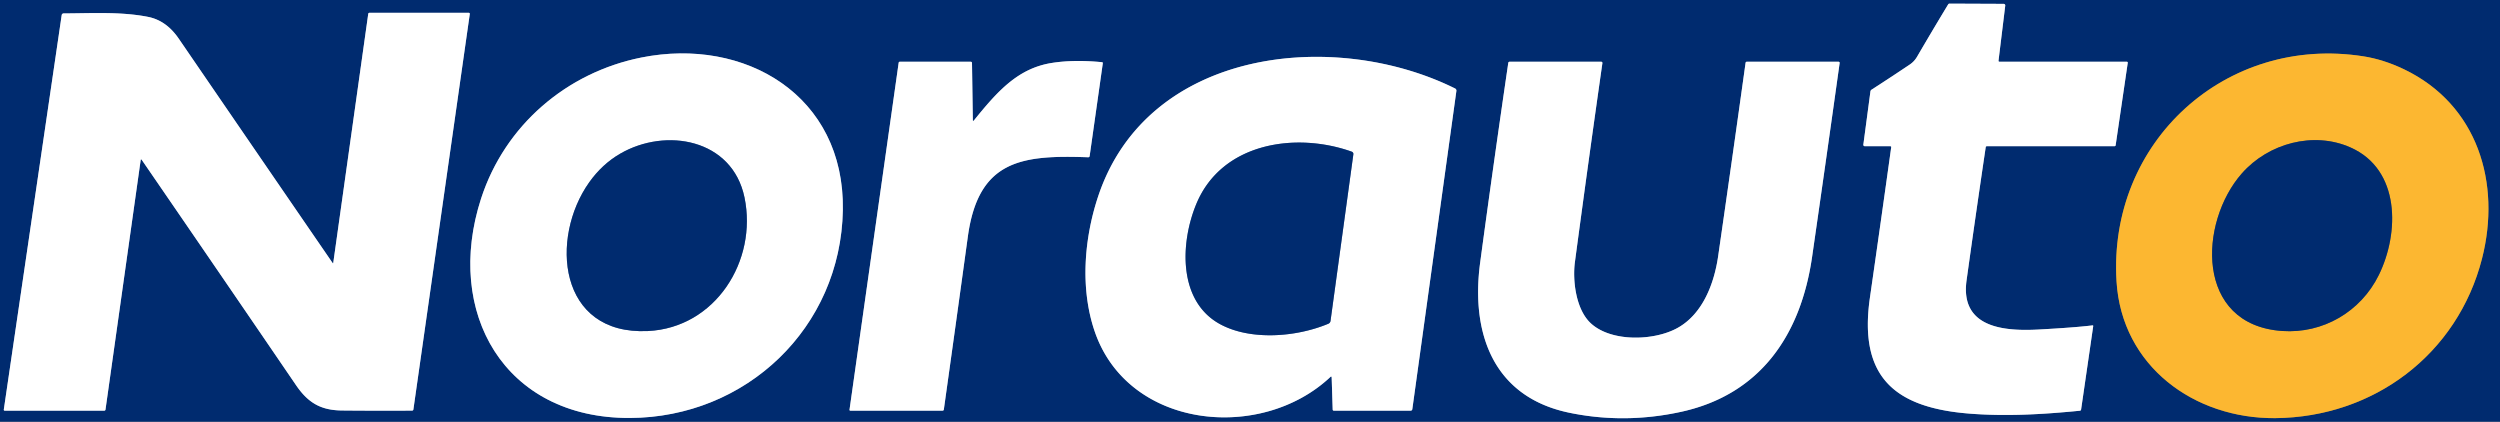
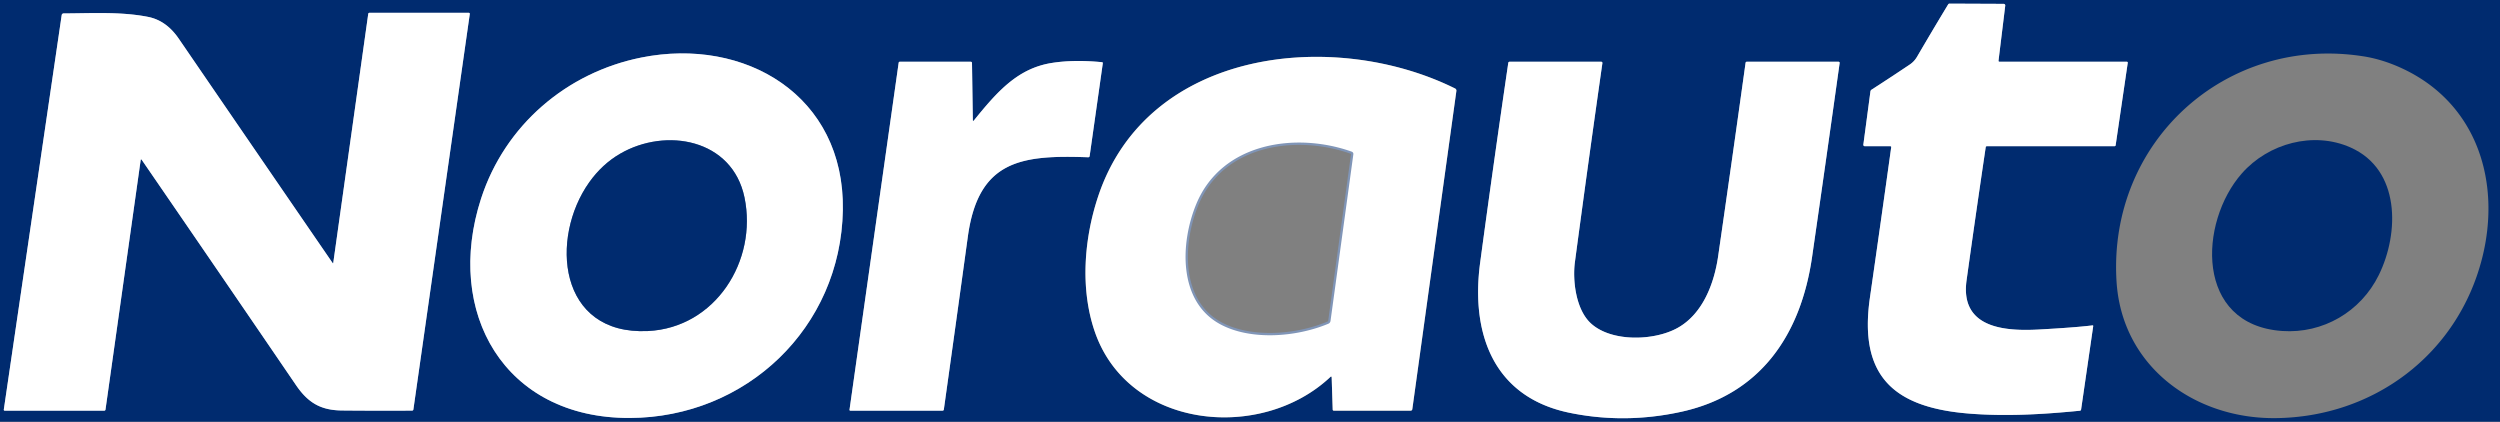
<svg xmlns="http://www.w3.org/2000/svg" version="1.1" viewBox="0.00 0.00 1073.00 181.00">
  <rect x="0.00" y="0.00" width="1073.00" height="181.00" fill="#808080" stroke="none" />
  <g stroke-width="2.00" fill="none" stroke-linecap="butt">
    <path stroke="#8095b7" vector-effect="non-scaling-stroke" d="   M 811.70 63.28   Q 807.21 95.53 802.57 127.76   C 797.70 161.57 812.97 174.90 845.01 177.50   C 860.91 178.79 876.81 177.85 892.64 176.29   Q 893.14 176.24 893.21 175.75   L 898.40 140.01   Q 898.46 139.61 898.06 139.66   Q 890.82 140.56 875.26 141.42   C 860.54 142.24 841.18 140.92 844.05 120.31   Q 848.02 91.75 852.27 63.17   A 0.50 0.49 4.0 0 1 852.76 62.75   L 907.51 62.75   Q 907.97 62.75 908.04 62.30   L 913.22 27.02   Q 913.30 26.50 912.77 26.50   L 858.23 26.50   Q 857.71 26.50 857.77 25.98   L 860.65 2.42   A 0.68 0.67 -86.2 0 0 859.99 1.66   L 836.76 1.56   Q 836.35 1.56 836.14 1.91   Q 829.39 13.05 822.79 24.37   Q 821.61 26.39 819.69 27.69   Q 811.56 33.15 803.27 38.49   A 1.08 1.05 78.3 0 0 802.79 39.24   L 799.75 62.07   A 0.60 0.60 0.0 0 0 800.35 62.75   L 811.24 62.75   Q 811.78 62.75 811.70 63.28" />
    <path stroke="#8095b7" vector-effect="non-scaling-stroke" d="   M 60.86 68.64   Q 94.03 116.90 127.04 165.29   C 132.20 172.85 137.63 176.09 146.76 176.18   Q 161.76 176.32 176.83 176.23   Q 177.36 176.22 177.43 175.70   L 201.62 6.07   Q 201.70 5.49 201.09 5.49   L 158.56 5.50   A 0.52 0.51 -86.2 0 0 158.05 5.95   L 143.03 112.87   A 0.13 0.13 0.0 0 1 142.79 112.93   Q 109.74 64.82 76.71 16.58   Q 71.38 8.79 63.51 7.24   C 51.79 4.93 39.11 5.72 27.29 5.76   A 0.83 0.83 0.0 0 0 26.48 6.47   L 1.64 175.75   Q 1.57 176.25 2.07 176.25   L 44.73 176.25   Q 45.21 176.25 45.28 175.77   L 60.37 68.76   Q 60.47 68.08 60.86 68.64" />
    <path stroke="#8095b7" vector-effect="non-scaling-stroke" d="   M 275.24 24.70   C 243.11 31.14 216.69 53.82 206.49 85.19   C 190.62 134.03 216.40 179.58 270.26 179.39   C 320.26 179.22 360.89 140.68 361.75 90.17   C 362.58 40.98 319.72 15.77 275.24 24.70" />
-     <path stroke="#7e7150" vector-effect="non-scaling-stroke" d="   M 1014.51 24.20   C 955.40 14.81 904.69 60.85 908.42 120.83   C 910.68 157.17 941.73 179.74 976.50 179.46   C 1018.80 179.12 1054.79 152.03 1065.28 111.00   C 1073.58 78.51 1063.41 44.89 1031.79 29.73   Q 1023.07 25.56 1014.51 24.20" />
-     <path stroke="#8095b7" vector-effect="non-scaling-stroke" d="   M 571.55 162.05   L 571.99 175.75   Q 572.01 176.25 572.50 176.25   L 605.41 176.25   Q 606.08 176.25 606.17 175.58   L 625.08 39.03   A 1.02 1.02 0.0 0 0 624.53 37.98   C 572.98 12.38 492.59 20.41 471.32 84.30   C 465.29 102.41 463.56 123.88 469.84 142.24   C 484.18 184.17 541.18 189.86 570.97 161.82   Q 571.52 161.30 571.55 162.05" />
    <path stroke="#8095b7" vector-effect="non-scaling-stroke" d="   M 417.54 51.50   L 417.18 27.08   Q 417.17 26.50 416.58 26.50   L 386.26 26.50   Q 385.76 26.50 385.70 26.99   L 364.62 175.79   Q 364.55 176.25 365.02 176.25   L 404.50 176.25   Q 405.03 176.25 405.10 175.73   Q 410.30 138.64 415.40 101.54   C 419.93 68.56 438.58 66.49 467.08 67.50   A 0.59 0.57 -84.4 0 0 467.67 67.00   L 473.32 27.18   Q 473.39 26.74 472.94 26.69   Q 460.95 25.52 451.50 27.01   C 436.72 29.32 427.92 39.45 418.02 51.66   Q 417.55 52.25 417.54 51.50" />
    <path stroke="#8095b7" vector-effect="non-scaling-stroke" d="   M 647.35 27.03   Q 640.95 70.61 635.28 112.75   C 631.26 142.66 640.62 170.33 673.57 177.15   Q 697.28 182.05 721.54 176.75   C 755.83 169.25 772.96 143.42 777.75 110.25   Q 783.71 69.02 789.56 27.14   Q 789.65 26.50 789.01 26.50   L 749.76 26.50   Q 749.27 26.50 749.20 26.99   Q 743.43 68.46 737.44 109.90   C 735.75 121.60 730.86 134.74 719.97 140.77   C 709.92 146.35 691.56 146.87 682.78 138.76   C 676.30 132.77 674.91 120.24 675.95 112.49   Q 681.64 69.83 687.75 27.08   A 0.51 0.51 0.0 0 0 687.24 26.50   L 647.97 26.50   Q 647.43 26.50 647.35 27.03" />
    <path stroke="#8095b7" vector-effect="non-scaling-stroke" d="   M 252.91 78.22   C 235.90 102.14 239.49 143.93 278.08 142.08   C 307.10 140.69 325.18 111.86 319.54 84.74   C 314.32 59.64 285.82 54.55 266.15 65.98   Q 258.43 70.46 252.91 78.22" />
-     <path stroke="#7e7150" vector-effect="non-scaling-stroke" d="   M 962.19 74.44   C 943.71 95.42 941.96 139.47 979.53 142.06   C 996.93 143.26 1013.20 133.88 1020.99 118.03   C 1029.87 99.96 1030.27 72.79 1008.85 63.29   C 993.00 56.25 973.62 61.45 962.19 74.44" />
    <path stroke="#8095b7" vector-effect="non-scaling-stroke" d="   M 580.18 65.10   C 556.38 56.59 524.48 61.07 513.49 87.47   C 506.52 104.21 505.57 129.26 523.62 139.11   C 536.71 146.25 556.27 144.74 570.12 138.95   A 1.55 1.55 0.0 0 0 571.06 137.73   L 580.86 66.23   A 1.05 1.04 14.0 0 0 580.18 65.10" />
  </g>
  <path fill="#002b6f" d="   M 0.00 0.00   L 1073.00 0.00   L 1073.00 181.00   L 0.00 181.00   L 0.00 0.00   Z   M 811.70 63.28   Q 807.21 95.53 802.57 127.76   C 797.70 161.57 812.97 174.90 845.01 177.50   C 860.91 178.79 876.81 177.85 892.64 176.29   Q 893.14 176.24 893.21 175.75   L 898.40 140.01   Q 898.46 139.61 898.06 139.66   Q 890.82 140.56 875.26 141.42   C 860.54 142.24 841.18 140.92 844.05 120.31   Q 848.02 91.75 852.27 63.17   A 0.50 0.49 4.0 0 1 852.76 62.75   L 907.51 62.75   Q 907.97 62.75 908.04 62.30   L 913.22 27.02   Q 913.30 26.50 912.77 26.50   L 858.23 26.50   Q 857.71 26.50 857.77 25.98   L 860.65 2.42   A 0.68 0.67 -86.2 0 0 859.99 1.66   L 836.76 1.56   Q 836.35 1.56 836.14 1.91   Q 829.39 13.05 822.79 24.37   Q 821.61 26.39 819.69 27.69   Q 811.56 33.15 803.27 38.49   A 1.08 1.05 78.3 0 0 802.79 39.24   L 799.75 62.07   A 0.60 0.60 0.0 0 0 800.35 62.75   L 811.24 62.75   Q 811.78 62.75 811.70 63.28   Z   M 60.86 68.64   Q 94.03 116.90 127.04 165.29   C 132.20 172.85 137.63 176.09 146.76 176.18   Q 161.76 176.32 176.83 176.23   Q 177.36 176.22 177.43 175.70   L 201.62 6.07   Q 201.70 5.49 201.09 5.49   L 158.56 5.50   A 0.52 0.51 -86.2 0 0 158.05 5.95   L 143.03 112.87   A 0.13 0.13 0.0 0 1 142.79 112.93   Q 109.74 64.82 76.71 16.58   Q 71.38 8.79 63.51 7.24   C 51.79 4.93 39.11 5.72 27.29 5.76   A 0.83 0.83 0.0 0 0 26.48 6.47   L 1.64 175.75   Q 1.57 176.25 2.07 176.25   L 44.73 176.25   Q 45.21 176.25 45.28 175.77   L 60.37 68.76   Q 60.47 68.08 60.86 68.64   Z   M 275.24 24.70   C 243.11 31.14 216.69 53.82 206.49 85.19   C 190.62 134.03 216.40 179.58 270.26 179.39   C 320.26 179.22 360.89 140.68 361.75 90.17   C 362.58 40.98 319.72 15.77 275.24 24.70   Z   M 1014.51 24.20   C 955.40 14.81 904.69 60.85 908.42 120.83   C 910.68 157.17 941.73 179.74 976.50 179.46   C 1018.80 179.12 1054.79 152.03 1065.28 111.00   C 1073.58 78.51 1063.41 44.89 1031.79 29.73   Q 1023.07 25.56 1014.51 24.20   Z   M 571.55 162.05   L 571.99 175.75   Q 572.01 176.25 572.50 176.25   L 605.41 176.25   Q 606.08 176.25 606.17 175.58   L 625.08 39.03   A 1.02 1.02 0.0 0 0 624.53 37.98   C 572.98 12.38 492.59 20.41 471.32 84.30   C 465.29 102.41 463.56 123.88 469.84 142.24   C 484.18 184.17 541.18 189.86 570.97 161.82   Q 571.52 161.30 571.55 162.05   Z   M 417.54 51.50   L 417.18 27.08   Q 417.17 26.50 416.58 26.50   L 386.26 26.50   Q 385.76 26.50 385.70 26.99   L 364.62 175.79   Q 364.55 176.25 365.02 176.25   L 404.50 176.25   Q 405.03 176.25 405.10 175.73   Q 410.30 138.64 415.40 101.54   C 419.93 68.56 438.58 66.49 467.08 67.50   A 0.59 0.57 -84.4 0 0 467.67 67.00   L 473.32 27.18   Q 473.39 26.74 472.94 26.69   Q 460.95 25.52 451.50 27.01   C 436.72 29.32 427.92 39.45 418.02 51.66   Q 417.55 52.25 417.54 51.50   Z   M 647.35 27.03   Q 640.95 70.61 635.28 112.75   C 631.26 142.66 640.62 170.33 673.57 177.15   Q 697.28 182.05 721.54 176.75   C 755.83 169.25 772.96 143.42 777.75 110.25   Q 783.71 69.02 789.56 27.14   Q 789.65 26.50 789.01 26.50   L 749.76 26.50   Q 749.27 26.50 749.20 26.99   Q 743.43 68.46 737.44 109.90   C 735.75 121.60 730.86 134.74 719.97 140.77   C 709.92 146.35 691.56 146.87 682.78 138.76   C 676.30 132.77 674.91 120.24 675.95 112.49   Q 681.64 69.83 687.75 27.08   A 0.51 0.51 0.0 0 0 687.24 26.50   L 647.97 26.50   Q 647.43 26.50 647.35 27.03   Z" />
  <path fill="#ffffff" d="   M 811.24 62.75   L 800.35 62.75   A 0.60 0.60 0.0 0 1 799.75 62.07   L 802.79 39.24   A 1.08 1.05 78.3 0 1 803.27 38.49   Q 811.56 33.15 819.69 27.69   Q 821.61 26.39 822.79 24.37   Q 829.39 13.05 836.14 1.91   Q 836.35 1.56 836.76 1.56   L 859.99 1.66   A 0.68 0.67 -86.2 0 1 860.65 2.42   L 857.77 25.98   Q 857.71 26.50 858.23 26.50   L 912.77 26.50   Q 913.30 26.50 913.22 27.02   L 908.04 62.30   Q 907.97 62.75 907.51 62.75   L 852.76 62.75   A 0.50 0.49 4.0 0 0 852.27 63.17   Q 848.02 91.75 844.05 120.31   C 841.18 140.92 860.54 142.24 875.26 141.42   Q 890.82 140.56 898.06 139.66   Q 898.46 139.61 898.40 140.01   L 893.21 175.75   Q 893.14 176.24 892.64 176.29   C 876.81 177.85 860.91 178.79 845.01 177.50   C 812.97 174.90 797.70 161.57 802.57 127.76   Q 807.21 95.53 811.70 63.28   Q 811.78 62.75 811.24 62.75   Z" />
  <path fill="#ffffff" d="   M 60.37 68.76   L 45.28 175.77   Q 45.21 176.25 44.73 176.25   L 2.07 176.25   Q 1.57 176.25 1.64 175.75   L 26.48 6.47   A 0.83 0.83 0.0 0 1 27.29 5.76   C 39.11 5.72 51.79 4.93 63.51 7.24   Q 71.38 8.79 76.71 16.58   Q 109.74 64.82 142.79 112.93   A 0.13 0.13 0.0 0 0 143.03 112.87   L 158.05 5.95   A 0.52 0.51 -86.2 0 1 158.56 5.50   L 201.09 5.49   Q 201.70 5.49 201.62 6.07   L 177.43 175.70   Q 177.36 176.22 176.83 176.23   Q 161.76 176.32 146.76 176.18   C 137.63 176.09 132.20 172.85 127.04 165.29   Q 94.03 116.90 60.86 68.64   Q 60.47 68.08 60.37 68.76   Z" />
  <path fill="#ffffff" d="   M 206.49 85.19   C 216.69 53.82 243.11 31.14 275.24 24.70   C 319.72 15.77 362.58 40.98 361.75 90.17   C 360.89 140.68 320.26 179.22 270.26 179.39   C 216.40 179.58 190.62 134.03 206.49 85.19   Z   M 252.91 78.22   C 235.90 102.14 239.49 143.93 278.08 142.08   C 307.10 140.69 325.18 111.86 319.54 84.74   C 314.32 59.64 285.82 54.55 266.15 65.98   Q 258.43 70.46 252.91 78.22   Z" />
-   <path fill="#fcb731" d="   M 908.42 120.83   C 904.69 60.85 955.40 14.81 1014.51 24.20   Q 1023.07 25.56 1031.79 29.73   C 1063.41 44.89 1073.58 78.51 1065.28 111.00   C 1054.79 152.03 1018.80 179.12 976.50 179.46   C 941.73 179.74 910.68 157.17 908.42 120.83   Z   M 962.19 74.44   C 943.71 95.42 941.96 139.47 979.53 142.06   C 996.93 143.26 1013.20 133.88 1020.99 118.03   C 1029.87 99.96 1030.27 72.79 1008.85 63.29   C 993.00 56.25 973.62 61.45 962.19 74.44   Z" />
  <path fill="#ffffff" d="   M 570.97 161.82   C 541.18 189.86 484.18 184.17 469.84 142.24   C 463.56 123.88 465.29 102.41 471.32 84.30   C 492.59 20.41 572.98 12.38 624.53 37.98   A 1.02 1.02 0.0 0 1 625.08 39.03   L 606.17 175.58   Q 606.08 176.25 605.41 176.25   L 572.50 176.25   Q 572.01 176.25 571.99 175.75   L 571.55 162.05   Q 571.52 161.30 570.97 161.82   Z   M 580.18 65.10   C 556.38 56.59 524.48 61.07 513.49 87.47   C 506.52 104.21 505.57 129.26 523.62 139.11   C 536.71 146.25 556.27 144.74 570.12 138.95   A 1.55 1.55 0.0 0 0 571.06 137.73   L 580.86 66.23   A 1.05 1.04 14.0 0 0 580.18 65.10   Z" />
  <path fill="#ffffff" d="   M 418.02 51.66   C 427.92 39.45 436.72 29.32 451.50 27.01   Q 460.95 25.52 472.94 26.69   Q 473.39 26.74 473.32 27.18   L 467.67 67.00   A 0.59 0.57 -84.4 0 1 467.08 67.50   C 438.58 66.49 419.93 68.56 415.40 101.54   Q 410.30 138.64 405.10 175.73   Q 405.03 176.25 404.50 176.25   L 365.02 176.25   Q 364.55 176.25 364.62 175.79   L 385.70 26.99   Q 385.76 26.50 386.26 26.50   L 416.58 26.50   Q 417.17 26.50 417.18 27.08   L 417.54 51.50   Q 417.55 52.25 418.02 51.66   Z" />
  <path fill="#ffffff" d="   M 647.35 27.03   Q 647.43 26.50 647.97 26.50   L 687.24 26.50   A 0.51 0.51 0.0 0 1 687.75 27.08   Q 681.64 69.83 675.95 112.49   C 674.91 120.24 676.30 132.77 682.78 138.76   C 691.56 146.87 709.92 146.35 719.97 140.77   C 730.86 134.74 735.75 121.60 737.44 109.90   Q 743.43 68.46 749.20 26.99   Q 749.27 26.50 749.76 26.50   L 789.01 26.50   Q 789.65 26.50 789.56 27.14   Q 783.71 69.02 777.75 110.25   C 772.96 143.42 755.83 169.25 721.54 176.75   Q 697.28 182.05 673.57 177.15   C 640.62 170.33 631.26 142.66 635.28 112.75   Q 640.95 70.61 647.35 27.03   Z" />
  <path fill="#002b6f" d="   M 278.08 142.08   C 239.49 143.93 235.90 102.14 252.91 78.22   Q 258.43 70.46 266.15 65.98   C 285.82 54.55 314.32 59.64 319.54 84.74   C 325.18 111.86 307.10 140.69 278.08 142.08   Z" />
  <path fill="#002b6f" d="   M 962.19 74.44   C 973.62 61.45 993.00 56.25 1008.85 63.29   C 1030.27 72.79 1029.87 99.96 1020.99 118.03   C 1013.20 133.88 996.93 143.26 979.53 142.06   C 941.96 139.47 943.71 95.42 962.19 74.44   Z" />
-   <path fill="#002b6f" d="   M 513.49 87.47   C 524.48 61.07 556.38 56.59 580.18 65.10   A 1.05 1.04 14.0 0 1 580.86 66.23   L 571.06 137.73   A 1.55 1.55 0.0 0 1 570.12 138.95   C 556.27 144.74 536.71 146.25 523.62 139.11   C 505.57 129.26 506.52 104.21 513.49 87.47   Z" />
</svg>